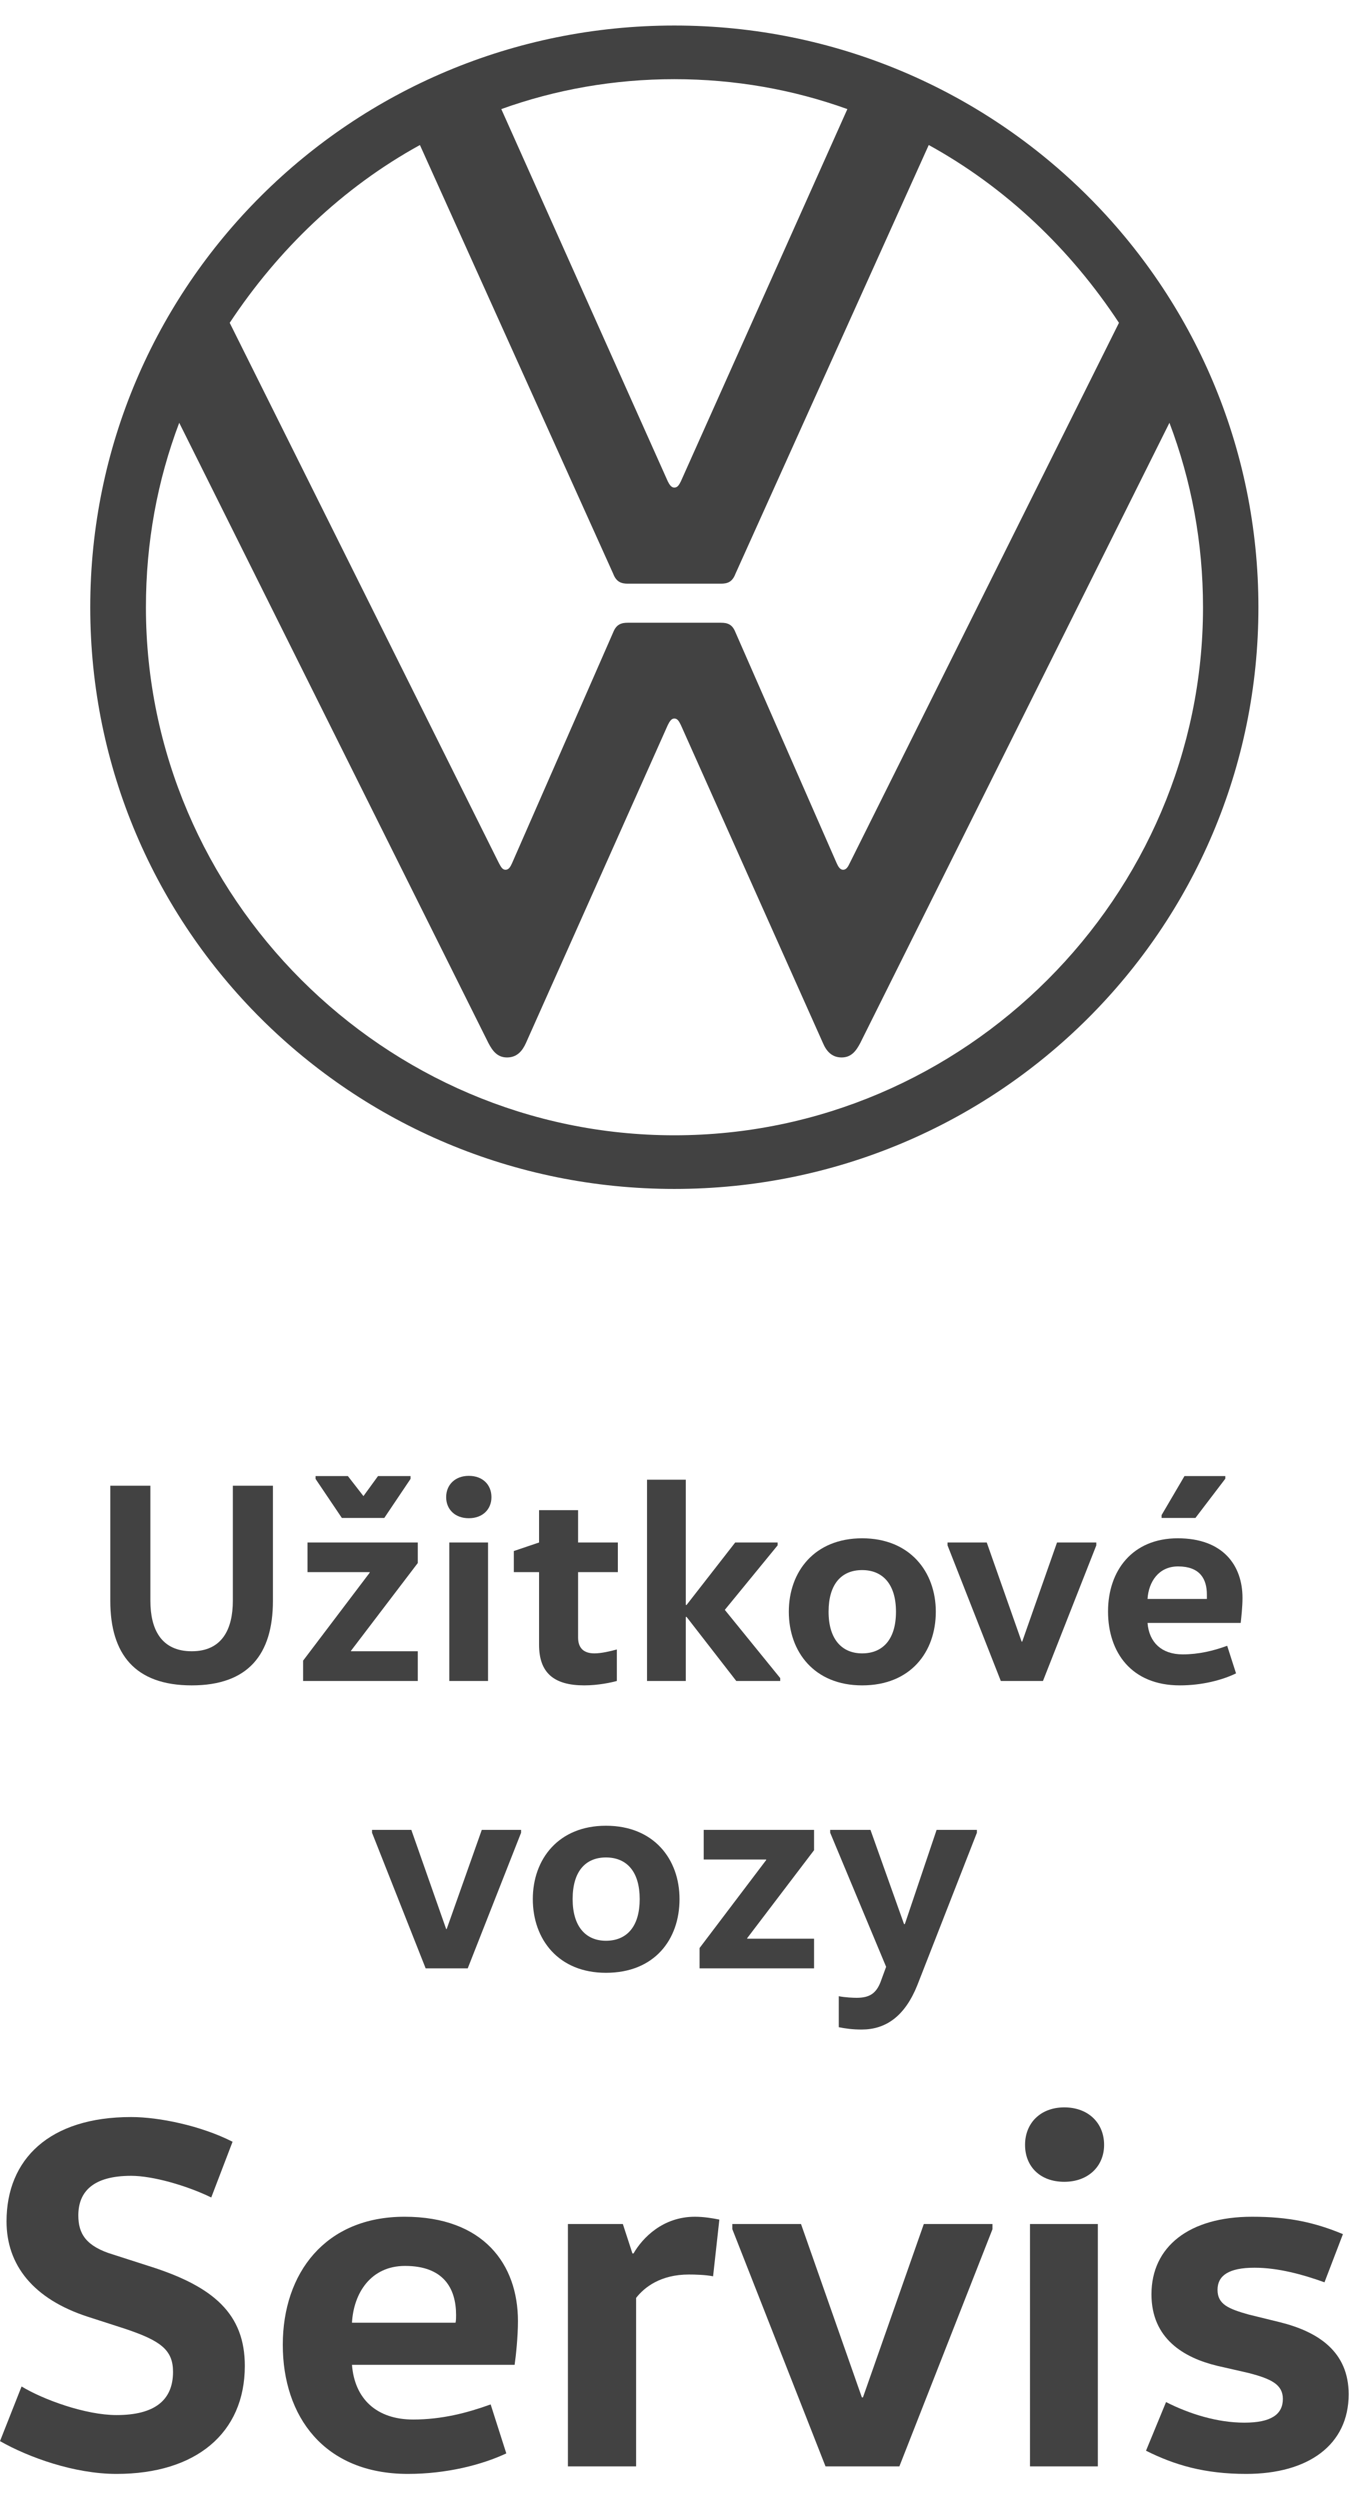
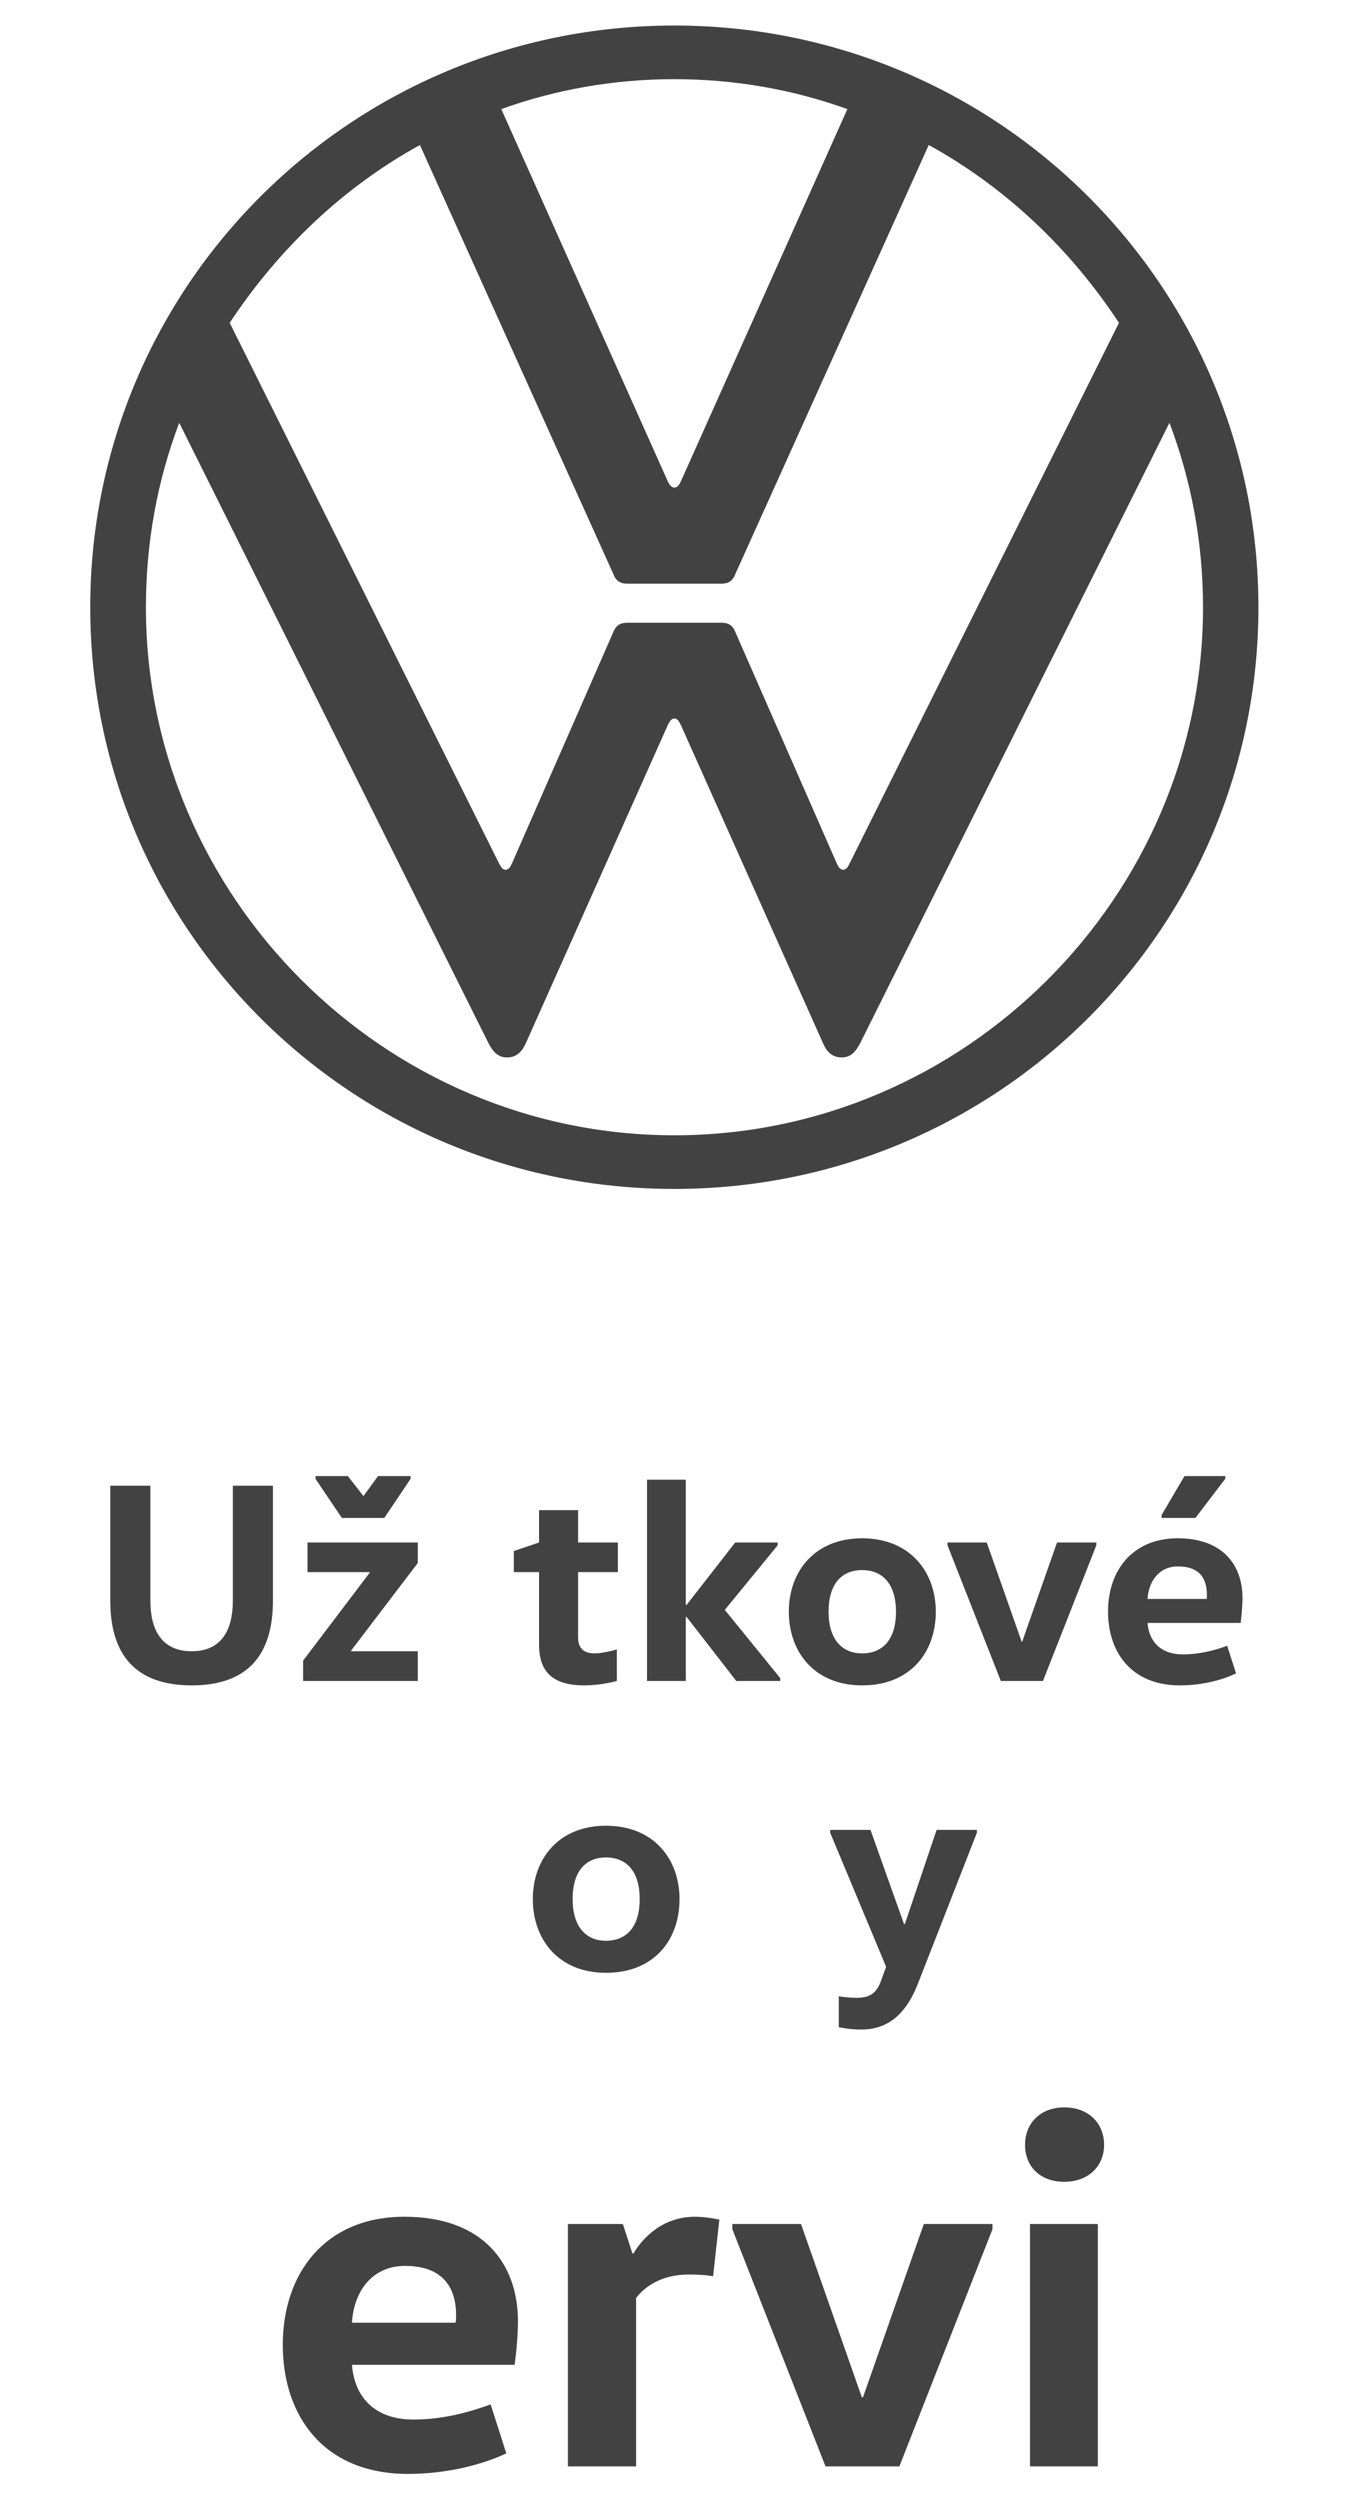
<svg xmlns="http://www.w3.org/2000/svg" xmlns:ns1="http://sodipodi.sourceforge.net/DTD/sodipodi-0.dtd" xmlns:ns2="http://www.inkscape.org/namespaces/inkscape" version="1.1" id="svg2" width="27" height="50" viewBox="0 0 27 50" ns1:docname="3-vw-uzitkove-service-logo.svg" ns2:version="1.2.1 (9c6d41e410, 2022-07-14)">
  <defs id="defs6" />
  <ns1:namedview id="namedview4" pagecolor="#ffffff" bordercolor="#000000" borderopacity="0.25" ns2:showpageshadow="2" ns2:pageopacity="0.0" ns2:pagecheckerboard="0" ns2:deskcolor="#d1d1d1" showgrid="false" ns2:zoom="20.54" ns2:cx="12.779942" ns2:cy="25" ns2:window-width="2560" ns2:window-height="1351" ns2:window-x="2391" ns2:window-y="-9" ns2:window-maximized="1" ns2:current-layer="g10">
    <ns2:page x="0" y="0" id="page8" width="27" height="50" />
  </ns1:namedview>
  <g id="g10" ns2:groupmode="layer" ns2:label="Page 1" transform="matrix(1.333,0,0,1.333,0,1.25e-6)">
    <g id="g12">
      <path d="m 2.258,22.293 v 1.727 c 0,0.429 0.164,0.757 0.621,0.757 0.453,0 0.617,-0.328 0.617,-0.757 v -1.727 h 0.602 v 1.727 c 0,0.804 -0.371,1.269 -1.219,1.269 -0.852,0 -1.223,-0.469 -1.223,-1.269 v -1.727 z" style="fill:#424242;fill-opacity:1;fill-rule:nonzero;stroke:none" id="path14" />
      <path d="m 4.738,22.191 v -0.043 h 0.485 l 0.234,0.301 0.219,-0.301 h 0.488 v 0.043 L 5.77,22.777 H 5.133 Z m 1.535,0.954 v 0.308 L 5.27,24.77 v 0.007 h 1.003 v 0.446 H 4.551 v -0.305 l 1,-1.32 V 23.59 H 4.617 v -0.445 z" style="fill:#424242;fill-opacity:1;fill-rule:nonzero;stroke:none" id="path16" />
-       <path d="m 6.746,23.145 h 0.582 v 2.078 H 6.746 Z m 0.293,-1 c 0.207,0 0.34,0.132 0.34,0.32 0,0.183 -0.133,0.316 -0.34,0.316 -0.207,0 -0.34,-0.133 -0.34,-0.316 0,-0.188 0.137,-0.32 0.34,-0.32" style="fill:#424242;fill-opacity:1;fill-rule:nonzero;stroke:none" id="path18" />
      <path d="m 8.68,22.66 v 0.485 H 9.277 V 23.59 H 8.68 v 0.98 c 0,0.153 0.078,0.239 0.246,0.239 0.101,0 0.238,-0.032 0.336,-0.059 v 0.473 C 9.18,25.246 8.98,25.289 8.773,25.289 8.313,25.289 8.094,25.098 8.094,24.68 V 23.59 H 7.715 V 23.273 L 8.094,23.145 V 22.66 Z" style="fill:#424242;fill-opacity:1;fill-rule:nonzero;stroke:none" id="path20" />
      <path d="m 10.297,24.262 v 0.961 H 9.715 v -3.02 h 0.582 v 1.879 h 0.012 l 0.73,-0.937 h 0.637 v 0.043 l -0.793,0.968 0.832,1.024 v 0.043 h -0.66 l -0.746,-0.961 z" style="fill:#424242;fill-opacity:1;fill-rule:nonzero;stroke:none" id="path22" />
      <path d="m 12.945,24.809 c 0.305,0 0.508,-0.204 0.508,-0.625 0,-0.418 -0.203,-0.625 -0.508,-0.625 -0.308,0 -0.504,0.207 -0.504,0.625 0,0.421 0.207,0.625 0.504,0.625 m 0,0.48 c -0.715,0 -1.101,-0.5 -1.101,-1.105 0,-0.602 0.386,-1.102 1.101,-1.102 0.715,0 1.106,0.5 1.106,1.102 0,0.605 -0.379,1.105 -1.106,1.105" style="fill:#424242;fill-opacity:1;fill-rule:nonzero;stroke:none" id="path24" />
      <path d="m 16.461,23.188 -0.801,2.035 h -0.633 l -0.8,-2.035 v -0.043 h 0.589 l 0.524,1.488 h 0.008 l 0.523,-1.488 h 0.59 z" style="fill:#424242;fill-opacity:1;fill-rule:nonzero;stroke:none" id="path26" />
      <path d="m 18.398,22.188 -0.449,0.589 h -0.508 v -0.043 l 0.344,-0.586 h 0.613 z m -0.277,1.804 c 0,-0.023 0,-0.043 0,-0.066 0,-0.235 -0.105,-0.422 -0.433,-0.422 -0.293,0 -0.442,0.234 -0.458,0.488 z m -0.891,0.36 c 0.024,0.296 0.215,0.472 0.528,0.472 0.242,0 0.461,-0.054 0.668,-0.129 l 0.133,0.414 c -0.211,0.102 -0.512,0.18 -0.844,0.18 -0.727,0 -1.078,-0.496 -1.078,-1.109 0,-0.614 0.367,-1.098 1.047,-1.098 0.679,0 0.972,0.406 0.972,0.895 0,0.136 -0.019,0.3 -0.027,0.375 z" style="fill:#424242;fill-opacity:1;fill-rule:nonzero;stroke:none" id="path28" />
-       <path d="M 7.824,27.5 7.023,29.535 H 6.391 L 5.586,27.5 v -0.043 h 0.59 l 0.523,1.488 h 0.008 l 0.527,-1.488 h 0.59 z" style="fill:#424242;fill-opacity:1;fill-rule:nonzero;stroke:none" id="path30" />
      <path d="m 9.098,29.121 c 0.308,0 0.507,-0.207 0.507,-0.625 0,-0.418 -0.199,-0.625 -0.507,-0.625 -0.305,0 -0.5,0.207 -0.5,0.625 0,0.418 0.203,0.625 0.5,0.625 m 0,0.481 C 8.387,29.602 8,29.102 8,28.496 c 0,-0.601 0.387,-1.101 1.098,-1.101 0.718,0 1.105,0.5 1.105,1.101 0,0.606 -0.375,1.106 -1.105,1.106" style="fill:#424242;fill-opacity:1;fill-rule:nonzero;stroke:none" id="path32" />
-       <path d="m 12.223,27.457 v 0.305 l -1.004,1.32 v 0.008 h 1.004 v 0.445 H 10.504 V 29.23 l 1,-1.32 v -0.008 h -0.938 v -0.445 z" style="fill:#424242;fill-opacity:1;fill-rule:nonzero;stroke:none" id="path34" />
      <path d="m 14.668,27.5 -0.895,2.289 c -0.187,0.465 -0.472,0.664 -0.835,0.664 -0.141,0 -0.243,-0.015 -0.344,-0.035 v -0.465 c 0.101,0.02 0.222,0.024 0.269,0.024 0.188,0 0.289,-0.063 0.356,-0.231 l 0.086,-0.234 -0.84,-2.012 v -0.043 h 0.605 l 0.504,1.414 h 0.012 l 0.477,-1.414 h 0.605 z" style="fill:#424242;fill-opacity:1;fill-rule:nonzero;stroke:none" id="path36" />
      <path d="m 10.125,17.84 c 4.848,0 8.77,-3.899 8.77,-8.727 0,-4.828 -3.922,-8.73 -8.77,-8.73 -4.848,0 -8.77,3.902 -8.77,8.73 0,4.828 3.922,8.727 8.77,8.727 M 7.59,13.051 c -0.047,0 -0.07,-0.047 -0.098,-0.098 L 3.449,4.844 C 4.176,3.746 5.141,2.816 6.305,2.176 l 2.902,6.433 c 0.047,0.125 0.125,0.149 0.219,0.149 h 1.398 c 0.098,0 0.172,-0.024 0.219,-0.149 l 2.902,-6.433 c 1.164,0.64 2.133,1.57 2.856,2.668 l -4.043,8.109 c -0.024,0.051 -0.051,0.098 -0.098,0.098 -0.047,0 -0.074,-0.047 -0.097,-0.098 L 11.043,9.488 C 10.996,9.367 10.922,9.344 10.824,9.344 H 9.426 c -0.094,0 -0.172,0.023 -0.219,0.144 L 7.688,12.953 C 7.664,13.004 7.641,13.051 7.59,13.051 m 2.535,-5.735 c -0.047,0 -0.074,-0.046 -0.098,-0.093 L 7.527,1.637 C 8.34,1.344 9.219,1.188 10.125,1.188 c 0.91,0 1.785,0.156 2.598,0.449 l -2.5,5.586 C 10.199,7.27 10.176,7.316 10.125,7.316 m 0,9.719 c -4.359,0 -7.934,-3.582 -7.934,-7.922 0,-0.976 0.172,-1.902 0.5,-2.769 l 4.641,9.304 c 0.063,0.122 0.137,0.219 0.281,0.219 0.149,0 0.231,-0.097 0.285,-0.219 l 2.129,-4.769 c 0.024,-0.047 0.051,-0.098 0.098,-0.098 0.051,0 0.074,0.051 0.098,0.098 l 2.132,4.769 c 0.051,0.122 0.133,0.219 0.282,0.219 0.144,0 0.218,-0.097 0.281,-0.219 l 4.641,-9.304 c 0.328,0.867 0.504,1.793 0.504,2.769 0,4.34 -3.579,7.922 -7.938,7.922" style="fill:#424242;fill-opacity:1;fill-rule:nonzero;stroke:none" id="path38" />
-       <path d="m 0.324,35.809 c 0.321,0.195 0.957,0.429 1.426,0.429 0.566,0 0.848,-0.218 0.848,-0.648 0,-0.332 -0.188,-0.469 -0.727,-0.649 L 1.316,34.762 C 0.5,34.496 0.098,33.988 0.098,33.332 c 0,-0.934 0.644,-1.566 1.871,-1.566 0.418,0 1.047,0.129 1.523,0.371 l -0.32,0.836 c -0.371,-0.18 -0.879,-0.325 -1.203,-0.325 -0.567,0 -0.793,0.235 -0.793,0.594 0,0.27 0.109,0.465 0.531,0.59 l 0.535,0.172 c 0.969,0.305 1.434,0.719 1.434,1.496 0,1.012 -0.738,1.621 -1.926,1.621 -0.637,0 -1.324,-0.25 -1.75,-0.492 z" style="fill:#424242;fill-opacity:1;fill-rule:nonzero;stroke:none" id="path40" />
      <path d="M 6.84,34.852 C 6.848,34.813 6.848,34.777 6.848,34.738 6.848,34.332 6.656,34 6.082,34 5.566,34 5.309,34.41 5.285,34.852 Z m -1.555,0.632 c 0.039,0.512 0.371,0.821 0.918,0.821 0.426,0 0.809,-0.098 1.164,-0.227 l 0.235,0.735 c -0.364,0.171 -0.895,0.308 -1.477,0.308 -1.262,0 -1.879,-0.867 -1.879,-1.937 0,-1.075 0.637,-1.922 1.828,-1.922 1.188,0 1.703,0.715 1.703,1.566 0,0.235 -0.031,0.527 -0.05,0.656 z" style="fill:#424242;fill-opacity:1;fill-rule:nonzero;stroke:none" id="path42" />
      <path d="m 9.352,33.371 0.144,0.442 h 0.016 c 0.136,-0.235 0.441,-0.551 0.922,-0.551 0.132,0 0.273,0.023 0.367,0.043 l -0.094,0.851 c -0.113,-0.023 -0.273,-0.027 -0.363,-0.027 -0.426,0 -0.668,0.191 -0.793,0.351 v 2.528 H 8.527 v -3.637 z" style="fill:#424242;fill-opacity:1;fill-rule:nonzero;stroke:none" id="path44" />
      <path d="m 14.902,33.449 -1.398,3.559 h -1.109 l -1.399,-3.559 v -0.078 h 1.031 l 0.914,2.602 h 0.016 l 0.914,-2.602 h 1.031 z" style="fill:#424242;fill-opacity:1;fill-rule:nonzero;stroke:none" id="path46" />
      <path d="m 15.465,33.371 h 1.019 v 3.637 h -1.019 z m 0.515,-1.75 c 0.36,0 0.598,0.234 0.598,0.563 0,0.32 -0.238,0.554 -0.598,0.554 -0.367,0 -0.589,-0.234 -0.589,-0.554 0,-0.329 0.234,-0.563 0.589,-0.563" style="fill:#424242;fill-opacity:1;fill-rule:nonzero;stroke:none" id="path48" />
-       <path d="m 17.508,36.043 c 0.355,0.18 0.773,0.309 1.176,0.309 0.398,0 0.578,-0.122 0.578,-0.356 0,-0.219 -0.18,-0.301 -0.504,-0.387 L 18.281,35.5 c -0.508,-0.121 -0.992,-0.41 -0.992,-1.074 0,-0.715 0.566,-1.164 1.512,-1.164 0.554,0 0.941,0.086 1.363,0.261 l -0.277,0.723 c -0.324,-0.117 -0.696,-0.219 -1.051,-0.219 -0.387,0 -0.555,0.118 -0.555,0.332 0,0.219 0.168,0.286 0.469,0.371 l 0.465,0.114 c 0.582,0.144 1.035,0.445 1.035,1.082 0,0.758 -0.605,1.195 -1.539,1.195 -0.625,0 -1.074,-0.133 -1.504,-0.348 z" style="fill:#424242;fill-opacity:1;fill-rule:nonzero;stroke:none" id="path50" />
    </g>
  </g>
</svg>